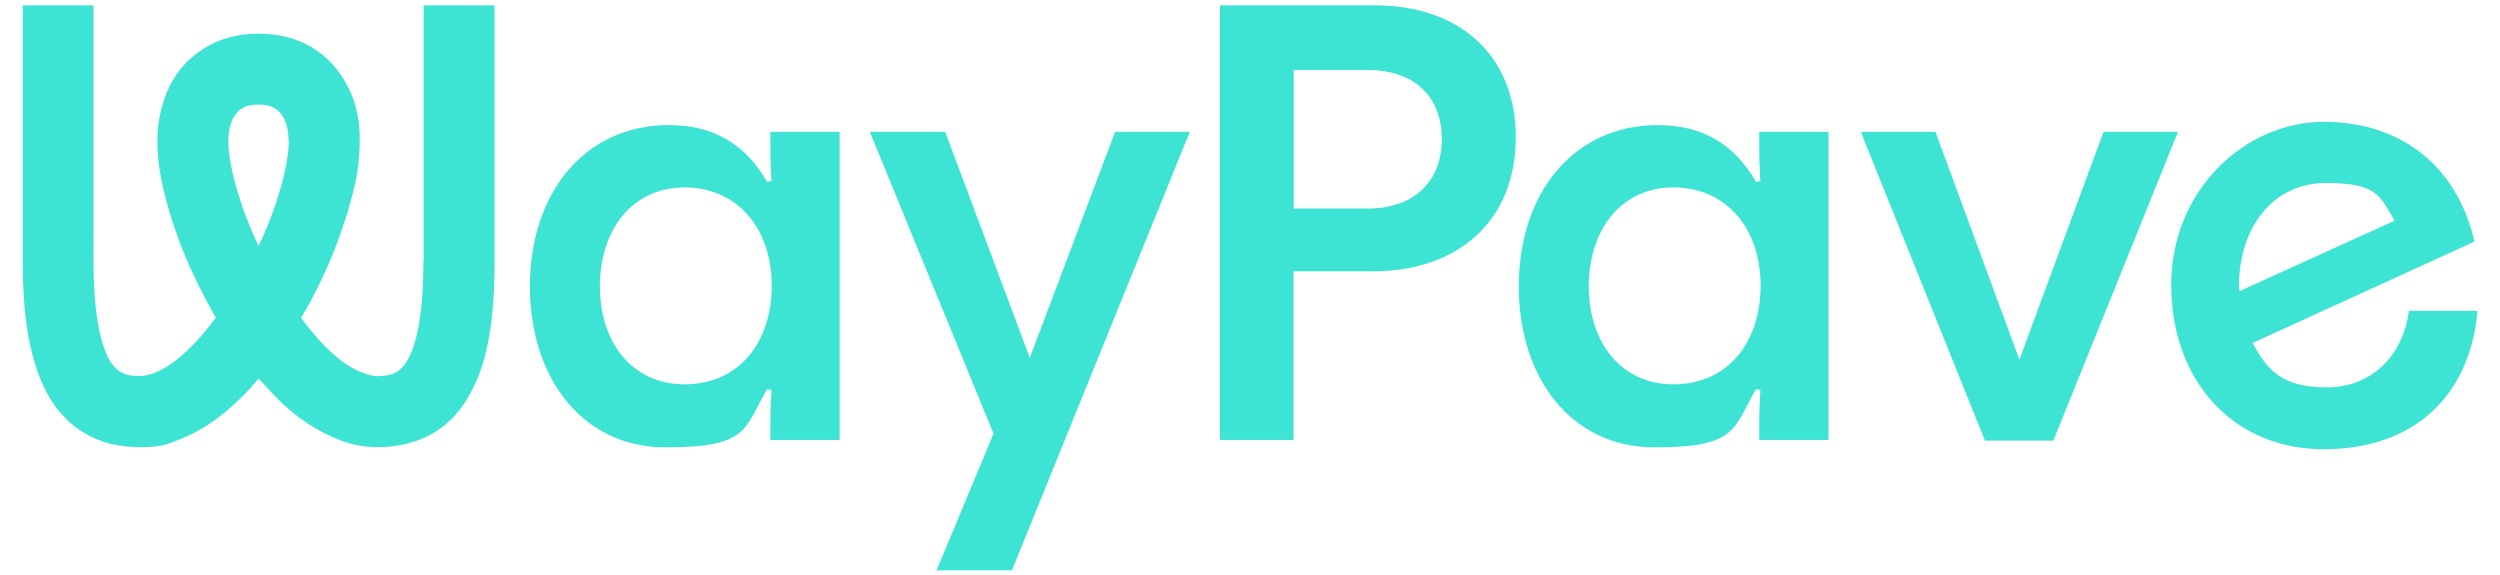
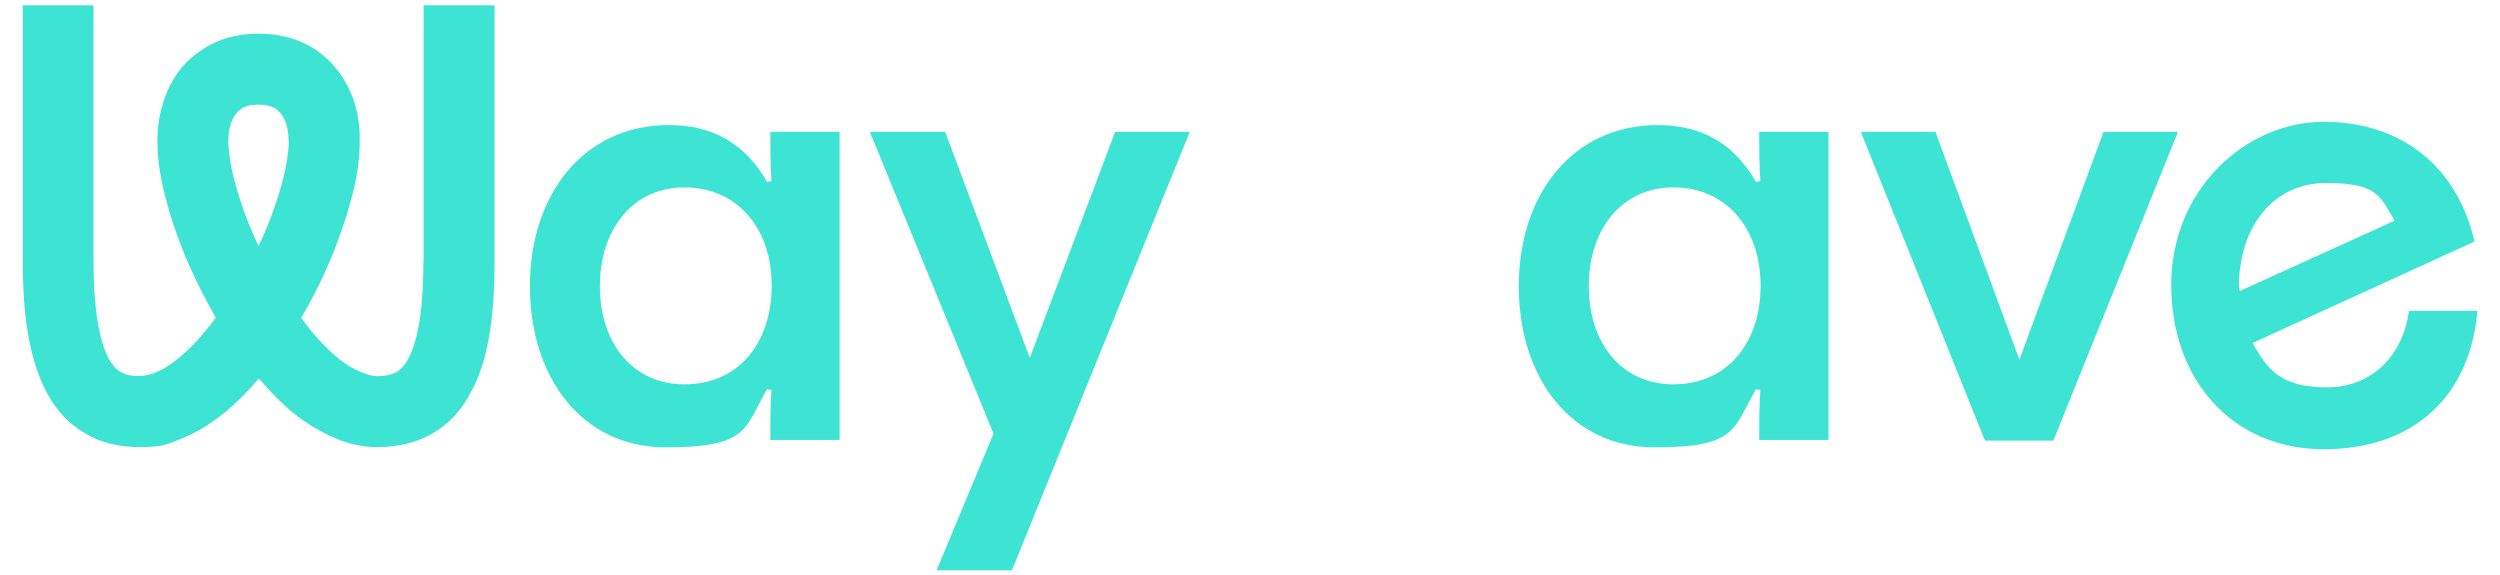
<svg xmlns="http://www.w3.org/2000/svg" version="1.1" viewBox="0 0 1075.2 247.5">
  <defs>
    <style>
      .cls-1 {
        fill: #3de3d3;
      }
    </style>
  </defs>
  <g>
    <g id="Layer_1">
      <g>
        <path class="cls-1" d="M331.8,77.9l-1.9.3c-9.6-16.7-23.6-24.4-42.2-24.4-36.7,0-59.8,29.8-59.8,69.3s22.6,69.3,58.4,69.3,33.7-8,43.6-25l1.9.3c-.5,8-.5,13.5-.5,21.5h29.8V56.7h-29.8c0,7.7,0,13.8.5,21.2ZM294.4,165.3c-22.6,0-36.4-18.1-36.4-42.2s13.8-42.5,36.4-42.5,37.5,17.5,37.5,42.2-14.3,42.5-37.5,42.5Z" />
        <polygon class="cls-1" points="442.9 153.9 406.5 56.7 374.1 56.7 427.3 186.5 402.8 245.3 435.2 245.3 511.7 56.7 479.6 56.7 442.9 153.9" />
-         <path class="cls-1" d="M591.4,2.3h-66.7v186.9h31.6v-72.5h34c36.9,0,61.6-21.8,61.6-57.6s-24.7-56.8-60.6-56.8ZM588.3,89.7h-31.9V30.1h31.6c21.2,0,32.1,12.2,32.1,29.8s-11.4,29.8-31.9,29.8Z" />
        <path class="cls-1" d="M757.1,77.9l-1.9.3c-9.6-16.7-23.6-24.4-42.2-24.4-36.7,0-59.8,29.8-59.8,69.3s22.6,69.3,58.4,69.3,33.7-8,43.6-25l1.9.3c-.5,8-.5,13.5-.5,21.5h29.8V56.7h-29.8c0,7.7,0,13.8.5,21.2ZM719.7,165.3c-22.6,0-36.4-18.1-36.4-42.2s13.8-42.5,36.4-42.5,37.5,17.5,37.5,42.2-14.3,42.5-37.5,42.5Z" />
        <polygon class="cls-1" points="936.5 56.7 904.7 56.7 868.5 154.7 832.4 56.7 800.5 56.7 800.5 57.2 853.7 189.5 883.1 189.5 936.5 57.2 936.5 56.7" />
        <path class="cls-1" d="M1036,133.7c-2.4,19.1-15.9,32.9-35.3,32.9s-25.5-7.4-31.9-19.1l95.4-43.6c-7.2-31.9-31.1-51.5-64.8-51.5s-65.6,29.2-65.6,70.1,26.3,70.7,65.6,70.7,63-23.4,66.1-59.5h-29.5ZM962.9,122.8c.3-25.8,15.1-44.1,37.5-44.1s23.1,5.8,29.5,16.2l-66.7,30.3c0-.8-.3-1.6-.3-2.4Z" />
        <path class="cls-1" d="M182.1,112.3c0,19.9-2.2,34-6.5,42-1.5,2.8-3.3,4.7-5.2,5.8-2,1.1-4.7,1.7-8.1,1.7s-9.8-2.3-15.6-6.7c-5.7-4.4-11.5-10.6-17.2-18.4,3.4-5.7,6.5-11.6,9.3-17.6,3.1-6.5,5.8-13.3,8.1-20,1.8-5,3.6-11,5.3-17.9,1.7-7,2.5-13.9,2.5-20.4.2-6.7-.9-13.2-3.1-19.1-2.3-5.9-5.6-11.1-9.8-15.3-7.9-7.9-18.2-11.9-30.6-11.9s-22.3,4-30.6,11.9c-4.2,4.2-7.5,9.4-9.6,15.3-2.2,5.9-3.3,12.2-3.3,18.9s.9,13.5,2.5,20.5c1.7,6.9,3.4,12.9,5.2,17.8,2.3,6.8,5.1,13.6,8.2,20.1,2.8,5.9,5.9,11.8,9.2,17.6-5.7,7.8-11.5,14-17.2,18.4-5.8,4.5-11.1,6.7-15.6,6.7s-6.1-.6-8.1-1.7c-2-1.1-3.7-3.1-5.2-5.8-4.3-8.4-6.5-22.5-6.5-42.1V2.3H9.8v110c0,12.7.8,23.8,2.5,32.8,1.7,9.2,4.3,17.1,7.7,23.6,4.3,8,10,14,16.8,17.8,6.5,3.9,14.4,5.8,23.4,5.8s11-1,16-2.9c4.9-1.9,9.7-4.3,14.1-7.3,4.4-2.9,8.6-6.4,12.6-10.3,3-2.9,5.8-6,8.4-9,2.7,3,5.5,6.1,8.4,9,3.9,3.9,8.1,7.4,12.6,10.3,4.5,3,9.3,5.4,14.2,7.3,5.1,1.9,10.4,2.9,15.8,2.9,9,0,16.9-2,23.6-5.8,6.9-3.9,12.5-9.9,16.6-17.8,3.6-6.5,6.2-14.4,7.8-23.6,1.6-9.1,2.4-20.1,2.4-32.8V2.3h-30.5v110ZM124.2,60.7c0,2.9-.4,6.3-1.1,10.1-.7,3.8-1.8,8-3.1,12.4-1.4,4.5-3,9.1-4.9,13.8h0c-1.2,2.9-2.5,5.9-3.9,8.8-1.4-2.9-2.7-5.9-3.9-8.8-1.9-4.7-3.6-9.4-4.9-13.8-1.4-4.4-2.4-8.6-3.1-12.4-.7-3.8-1.1-7.2-1.1-10.1,0-5.7,1.4-9.9,4.1-12.7,1.9-2,4.8-3,8.9-3s7,1,8.9,3.1c2.7,2.7,4,6.9,4,12.6Z" />
      </g>
    </g>
  </g>
</svg>